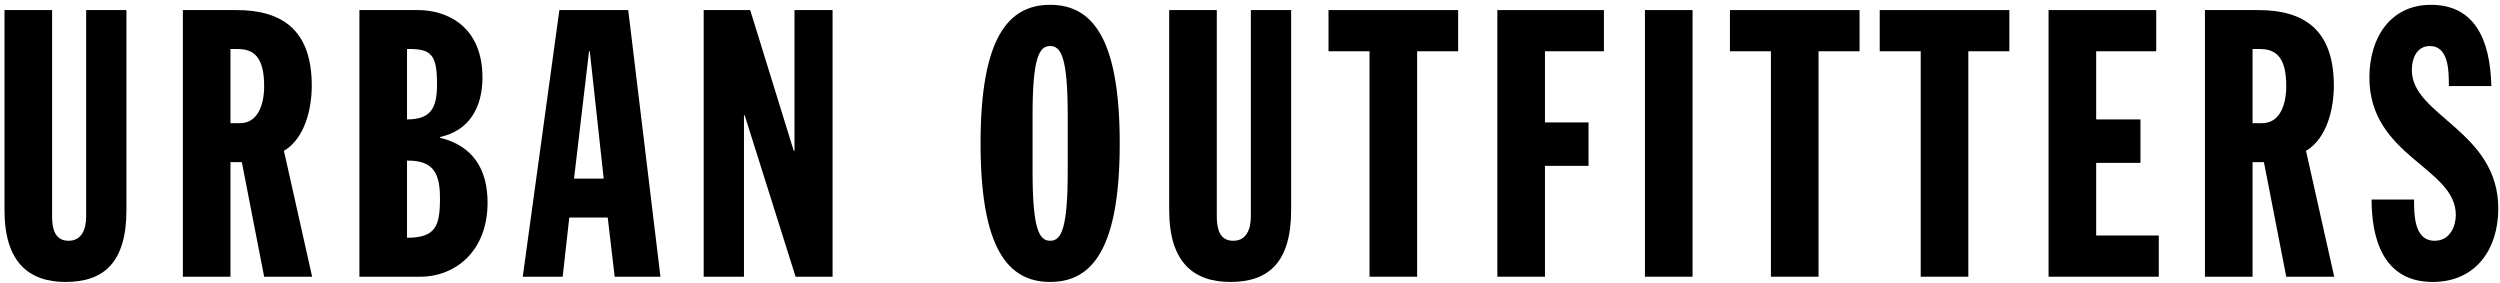
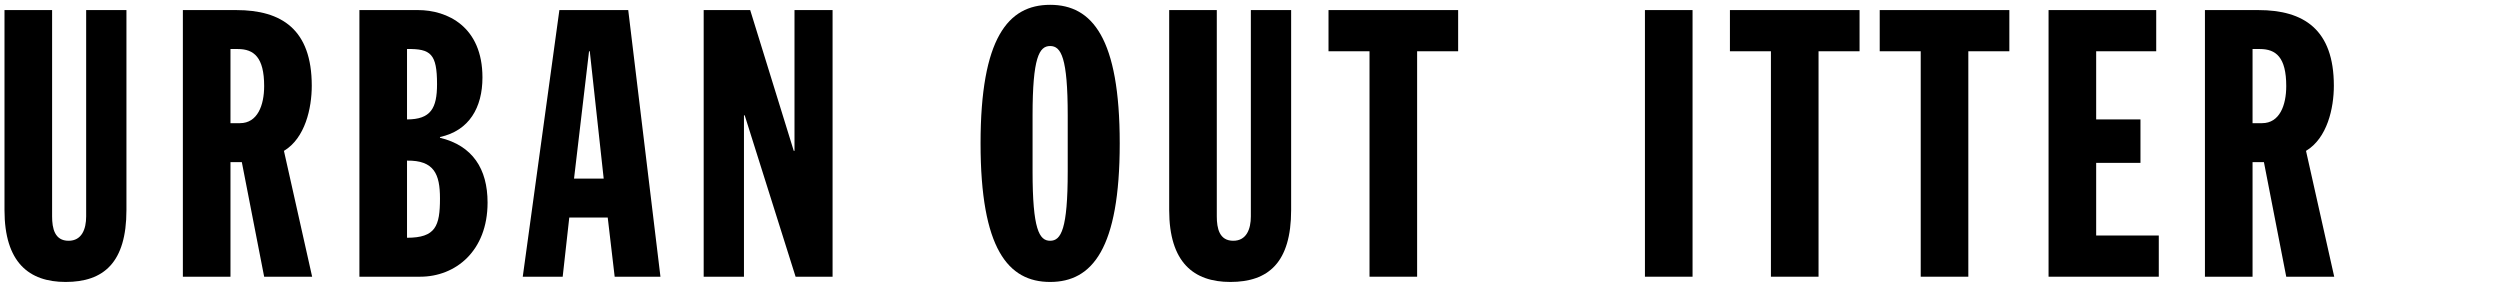
<svg xmlns="http://www.w3.org/2000/svg" width="494" height="56" viewBox="0 0 494 56" fill="none">
  <g clip-path="url(#clip0_214_3274)">
    <path d="M0.888 1.991L10.295 1.991L10.295 42.764C10.295 45.131 10.803 47.575 13.551 47.575C16.159 47.575 17.025 45.28 17.025 42.764L17.025 1.991L24.985 1.991L24.985 41.505C24.985 51.867 20.497 55.714 12.973 55.714C5.737 55.714 0.888 51.867 0.888 41.505L0.888 1.991Z" fill="black" />
    <path d="M45.542 24.338L47.422 24.338C50.895 24.338 52.197 20.787 52.197 17.012C52.197 11.315 50.172 9.688 46.99 9.688L45.542 9.688L45.542 24.338ZM36.135 1.992L46.699 1.992C55.674 1.992 61.605 5.839 61.605 16.939C61.605 21.378 60.303 27.298 56.106 29.814L61.679 54.678L52.197 54.678L47.784 32.034L45.542 32.034L45.542 54.678L36.135 54.678L36.135 1.992Z" fill="black" />
    <path d="M80.427 46.981C86.071 46.981 86.94 44.687 86.94 39.211C86.94 34.402 85.78 31.663 80.427 31.737L80.427 46.981ZM80.427 23.597C85.131 23.597 86.358 21.377 86.358 16.641C86.358 10.649 85.131 9.612 80.427 9.687L80.427 23.597ZM71.019 1.991L82.598 1.991C88.387 1.991 95.333 5.247 95.333 15.31C95.333 21.23 92.729 25.817 86.94 27.076L86.94 27.223C93.379 28.777 96.344 33.365 96.344 40.025C96.344 49.646 89.976 54.677 83.031 54.677L71.019 54.677L71.019 1.991Z" fill="black" />
    <path d="M116.539 10.13L116.394 10.13L113.429 35.289L119.289 35.289L116.539 10.13ZM110.534 1.991L124.138 1.991L130.505 54.677L121.459 54.677L120.087 42.986L112.489 42.986L111.187 54.677L103.297 54.677L110.534 1.991Z" fill="black" />
    <path d="M139.047 1.991L148.238 1.991L156.848 29.814L156.993 29.814L156.993 1.991L164.517 1.991L164.517 54.677L157.209 54.677L147.152 22.785L147.007 22.785L147.007 54.677L139.047 54.677L139.047 1.991Z" fill="black" />
    <path d="M204.036 33.884C204.036 45.28 205.338 47.575 207.508 47.575C209.679 47.575 210.982 45.28 210.982 33.884L210.982 22.785C210.982 11.388 209.679 9.094 207.508 9.094C205.338 9.094 204.036 11.388 204.036 22.785L204.036 33.884ZM207.508 0.953C215.831 0.953 221.258 7.539 221.258 28.334C221.258 49.128 215.831 55.714 207.508 55.714C199.186 55.714 193.759 49.128 193.759 28.334C193.759 7.539 199.186 0.953 207.508 0.953Z" fill="black" />
    <path d="M231.031 1.991L240.439 1.991L240.439 42.764C240.439 45.131 240.946 47.575 243.695 47.575C246.299 47.575 247.168 45.28 247.168 42.764L247.168 1.991L255.129 1.991L255.129 41.505C255.129 51.867 250.641 55.714 243.117 55.714C235.881 55.714 231.031 51.867 231.031 41.505L231.031 1.991Z" fill="black" />
    <path d="M270.616 10.13L262.514 10.13L262.514 1.991L288.129 1.991L288.129 10.13L280.023 10.13L280.023 54.677L270.616 54.677L270.616 10.13Z" fill="black" />
-     <path d="M295.876 1.991L316.933 1.991L316.933 10.13L305.284 10.13L305.284 24.19L313.893 24.19L313.893 32.774L305.284 32.774L305.284 54.677L295.876 54.677L295.876 1.991Z" fill="black" />
    <path fill-rule="evenodd" clip-rule="evenodd" d="M325.04 1.991L334.448 1.991L334.448 54.677L325.04 54.677L325.04 1.991Z" fill="black" />
    <path d="M349.935 10.13L341.833 10.13L341.833 1.991L367.448 1.991L367.448 10.13L359.343 10.13L359.343 54.677L349.935 54.677L349.935 10.13Z" fill="black" />
    <path d="M379.534 10.13L371.432 10.13L371.432 1.991L397.047 1.991L397.047 10.13L388.941 10.13L388.941 54.677L379.534 54.677L379.534 10.13Z" fill="black" />
    <path d="M404.795 1.991L426.068 1.991L426.068 10.13L414.203 10.13L414.203 23.597L422.957 23.597L422.957 32.182L414.203 32.182L414.203 46.537L426.576 46.537L426.576 54.677L404.795 54.677L404.795 1.991Z" fill="black" />
    <path d="M445.104 24.338L446.987 24.338C450.461 24.338 451.762 20.787 451.762 17.012C451.762 11.315 449.737 9.688 446.551 9.688L445.104 9.688L445.104 24.338ZM435.696 1.992L446.264 1.992C455.236 1.992 461.17 5.839 461.17 16.939C461.17 21.378 459.868 27.298 455.668 29.814L461.241 54.678L451.762 54.678L447.35 32.034L445.104 32.034L445.104 54.678L435.696 54.678L435.696 1.992Z" fill="black" />
-     <path d="M477.019 39.434C477.019 42.394 477.019 47.575 481.074 47.575C484.184 47.575 485.27 44.615 485.27 42.469C485.27 33.07 468.193 30.924 468.193 15.31C468.193 7.393 472.389 0.953 480.349 0.953C488.814 0.953 492.07 7.539 492.29 17.012L483.893 17.012C483.893 14.053 483.893 9.094 480.133 9.094C477.888 9.094 476.586 11.018 476.586 13.905C476.586 22.857 493.663 25.892 493.663 41.21C493.663 49.276 489.176 55.714 480.712 55.714C470.652 55.714 468.625 46.686 468.625 39.434L477.019 39.434Z" fill="black" />
  </g>
  <defs>
    <clipPath id="clip0_214_3274">
      <rect width="493" height="55" fill="white" transform="translate(0.775 0.833)" />
    </clipPath>
  </defs>
</svg>